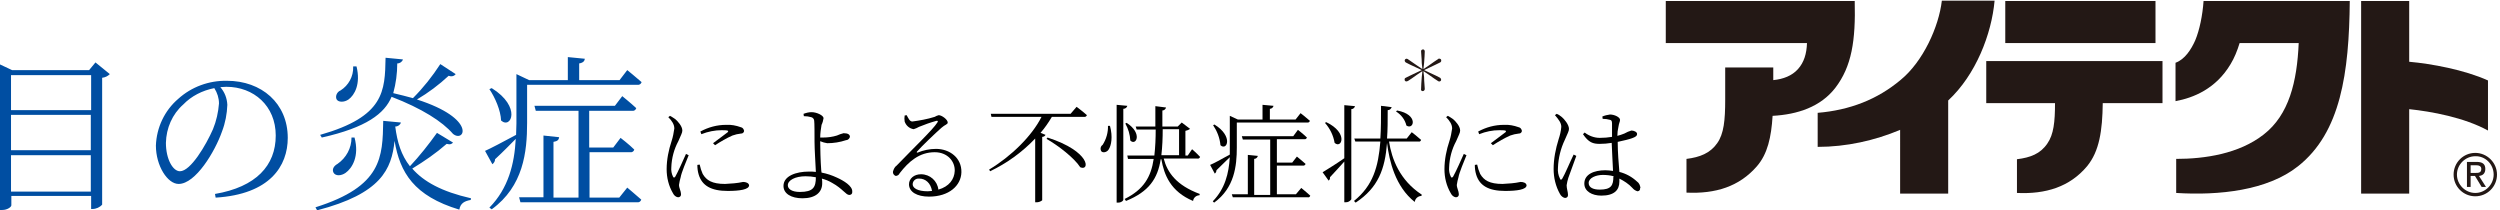
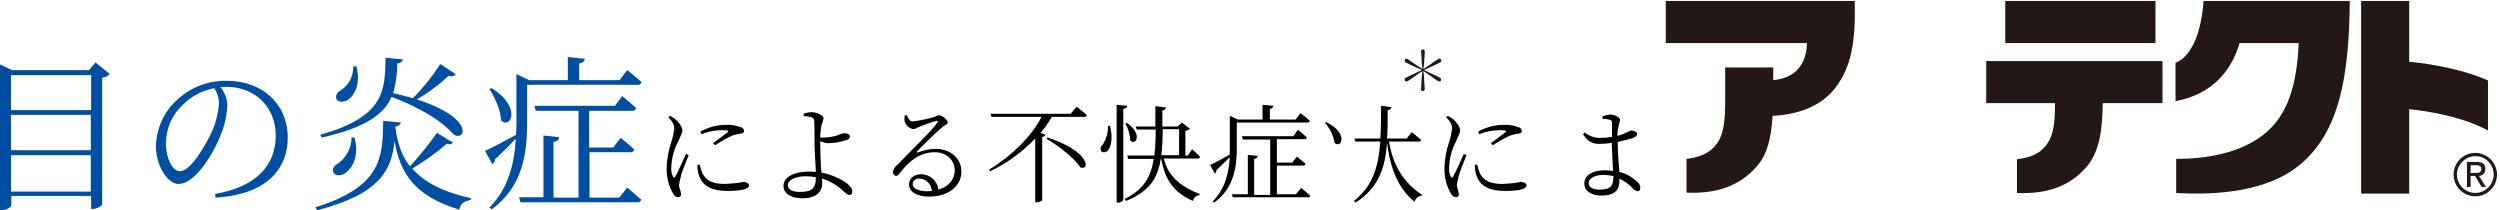
<svg xmlns="http://www.w3.org/2000/svg" version="1.1" id="img.svg" x="0px" y="0px" viewBox="0 0 748.9 63" style="enable-background:new 0 0 748.9 63;" xml:space="preserve">
  <style type="text/css">
	.st0{fill-rule:evenodd;clip-rule:evenodd;fill:#004EA2;}
	.st1{fill-rule:evenodd;clip-rule:evenodd;fill:#231815;}
	.st2{fill:#231815;}
	.st3{fill-rule:evenodd;clip-rule:evenodd;}
</style>
  <path id="目の炎症による不快症状には" class="st0" d="M27.3,22.5v10.5H3.3V22.5H27.3z M0,21v41.9h0.7  c1.5,0,2.7-0.9,2.7-1.4v-2.8h23.9v3.9h0.4c1.1,0,2.2-0.5,2.9-1.3V23.3c0.9-0.1,1.7-0.5,2.3-1.1l-4.3-3.5L26.7,21H3.6L0,19.3L0,21  L0,21z M3.3,34.4h23.9V45H3.3L3.3,34.4L3.3,34.4z M3.3,46.5h23.9v10.9H3.3L3.3,46.5L3.3,46.5z M66,26.1l1.8-0.1  c8.2,0,14.8,5.7,14.8,14.6c0,9-5.9,15.4-18.2,17.5l0.2,1.1c16.3-1,21.6-9.5,21.6-17.9c0-10.4-7.9-17.1-18.2-17.1  c-5.4-0.1-10.6,1.8-14.6,5.4c-4.1,3.5-6.5,8.6-6.7,14c0,6.1,3.5,11.5,6.8,11.5c5.1,0,10.9-9.7,13-15.7c1-2.6,1.5-5.3,1.6-8  C68,29.4,67.3,27.6,66,26.1z M64.2,26.4c0.9,1.4,1.4,3,1.4,4.6c-0.2,2.6-0.8,5.3-1.8,7.7c-2.1,4.8-6.7,12.6-9.9,12.6  c-2.1,0-4.2-3.6-4.2-8.5c0.1-4.4,1.9-8.6,5.2-11.5C57.3,28.8,60.6,27.1,64.2,26.4z M105.3,41.2c0,3.2-1.6,6.1-4.2,7.9  c-1.1,0.6-1.7,1.6-1.2,2.6c0.6,1.1,2.3,1,3.6,0.1c2-1.4,4.2-5,2.7-10.6H105.3z M105.8,20c0.1,2.9-1.4,5.6-3.8,7.1  c-1,0.4-1.6,1.6-1.2,2.6c0.5,1,2.3,1,3.6,0.1c1.8-1.3,3.7-4.6,2.4-9.9H105.8L105.8,20z M130.9,39.8c-2.5,3.5-5.2,6.9-8.1,10  c-2.6-3.3-3.8-7.2-4.4-11.9c0.8,0,1.5-0.5,1.7-1.2l-5.3-0.5c-0.2,10.9-0.3,19.6-20.3,25.9L95,63c19.2-5,22.3-12.3,23.2-20.8  c1.6,9.5,5.8,16.5,19.4,20.6c0.3-2,1.7-2.6,3.4-2.9l0.1-0.5c-8.8-2-14.2-5-17.6-8.9c3.6-2.2,7.1-4.6,10.3-7.4c1.1,0.3,1.6,0,1.9-0.4  L130.9,39.8z M131.9,19.2c-2.4,3.7-5.1,7.1-8.2,10.2c-1.8-0.5-3.8-1-5.9-1.5C118.6,25,119,22,119,19c0.8,0,1.5-0.5,1.7-1.2l-5.2-0.5  c-0.2,10-0.3,17.6-19.6,23.1l0.5,0.8c13.4-3,18.8-7.2,20.9-12.2c9.1,3.5,15.2,7.4,18.4,11.1c3.4,2.8,7.3-4.5-10.8-10.3  c3.4-2,6.6-4.4,9.5-7.1c0.7,0.3,1.6,0.2,2.1-0.5L131.9,19.2z M147.3,26.4l-0.7,0.3c1.7,2.5,3.4,6.4,3.5,9.4  C153.1,38.8,156.3,32,147.3,26.4z M162.8,40.6v18.5h-7.3l0.4,1.5h34.9c0.6,0.1,1.1-0.2,1.3-0.8c-1.7-1.5-4.2-3.6-4.2-3.6l-2.4,3  h-8.9V45.6h12.2c0.6,0.1,1.1-0.3,1.2-0.8c-1.5-1.5-4.1-3.5-4.1-3.5l-2.2,2.9h-7.2v-11h12.8c0.6,0.1,1.1-0.2,1.3-0.8  c-1.6-1.5-4.2-3.6-4.2-3.6l-2.2,2.9h-24.1l0.4,1.5h12.8v26h-7.5V42.5c1.2-0.2,1.6-0.6,1.7-1.4L162.8,40.6z M145.3,45.2l2.2,4  c0.5-0.4,0.8-0.9,0.8-1.5c2.6-2.4,4.6-4.5,6.2-6.1c-0.4,7.5-2.2,14.8-7.9,20.6l0.7,0.5c9.5-6.9,10.6-17.2,10.6-25.9V25.4h33  c0.6,0.1,1.1-0.2,1.3-0.8c-1.7-1.5-4.3-3.6-4.3-3.6l-2.3,3h-12.1v-5c1.2-0.2,1.6-0.7,1.7-1.4l-5.1-0.5V24h-11.6l-3.8-1.8V37  l-0.1,3.4C150.7,42.5,146.9,44.5,145.3,45.2z" />
  <path id="_" class="st1" d="M426.2,27.3c0.3,0,0.6-0.3,0.6-0.6c0,0,0-0.1,0-0.1c0-0.8-0.2-2-0.2-3.5l-0.2-1.8l1.5,1  c1.3,0.9,2.2,1.6,2.9,2c0.3,0.2,0.6,0.1,0.8-0.1s0.1-0.6-0.1-0.8c0,0-0.1-0.1-0.1-0.1c-0.7-0.4-1.8-0.9-3.1-1.5l-1.7-0.8l1.7-0.8  c1.4-0.7,2.4-1.1,3.1-1.5c0.3-0.1,0.4-0.5,0.3-0.8c-0.1-0.3-0.5-0.4-0.8-0.3c0,0-0.1,0-0.1,0.1c-0.7,0.4-1.6,1.1-2.9,2l-1.5,1  l0.2-1.8c0.1-1.5,0.2-2.7,0.2-3.5c0-0.3-0.2-0.6-0.5-0.6c-0.3,0-0.6,0.2-0.6,0.5c0,0,0,0.1,0,0.1c0,0.8,0.2,2,0.2,3.5l0.2,1.8  l-1.5-1c-1.3-0.9-2.2-1.5-2.9-2c-0.3-0.2-0.6-0.1-0.8,0.1c-0.2,0.3-0.1,0.6,0.1,0.8c0,0,0.1,0.1,0.1,0.1c0.7,0.4,1.8,0.9,3.1,1.5  l1.7,0.8l-1.7,0.8c-1.4,0.7-2.4,1.1-3.1,1.5c-0.3,0.1-0.4,0.4-0.3,0.7c0,0,0,0.1,0,0.1c0.2,0.3,0.5,0.4,0.8,0.2c0,0,0,0,0.1,0  c0.7-0.4,1.6-1.1,2.9-2l1.5-1l-0.2,1.8c-0.1,1.5-0.2,2.7-0.2,3.5C425.6,27,425.8,27.3,426.2,27.3C426.1,27.3,426.2,27.3,426.2,27.3z  " />
  <g>
    <g>
      <path class="st2" d="M741.5,45.8c-3.6,0-6.5,2.9-6.5,6.5c0,3.6,2.9,6.5,6.5,6.5c3.6,0,6.5-2.9,6.5-6.5    C748,48.7,745,45.8,741.5,45.8z M747,52.3c0,3-2.5,5.5-5.5,5.5c-3,0-5.5-2.5-5.5-5.5c0-3,2.5-5.5,5.5-5.5    C744.5,46.7,747,49.2,747,52.3z" />
      <path class="st2" d="M740.1,52.7h1.3l2,3.3h1.3l-2.1-3.3c1.1-0.1,1.9-0.7,1.9-2.1c0-1.5-0.9-2.1-2.6-2.1h-2.9V56h1.1V52.7z     M740.1,51.8v-2.3h1.6c0.8,0,1.6,0.2,1.6,1.1c0,1.2-0.9,1.2-1.8,1.2H740.1z" />
    </g>
    <g>
      <path class="st2" d="M657.6,12.1c-1.2,2.7-3.1,5.7-5.9,6.7v11.5c5.4-1,12.1-3.7,16.5-11.1c1.1-1.8,2-4,2.7-6.3h17.7    c-0.5,11.6-2.9,21.5-10.5,27.4c-7.4,5.8-17.7,7.3-26.2,7.3v10.2c12.8,0.8,27.3-0.7,36.5-8c12.8-10.1,15.3-28,15.5-49.5h-43.8    C659.8,4.6,658.9,9,657.6,12.1z" />
      <path class="st2" d="M549.8,26.3c4.9-6.4,6.1-14.1,5.8-26h-56.6v12.6h42.3c-0.1,3.2-0.9,5.8-2.7,7.8c-1.8,2-4.4,3-7.4,3.3    c0-2.3,0-3.8,0-3.8h-14.4c0,0,0,4.6,0,9.7c0,6.1-0.4,10.2-2.4,13c-2.1,3-5.2,4.2-9.2,4.7v10.1c8.7,0.4,15.8-1.8,21.1-7.9    c3.2-3.7,4.3-8.7,4.7-15.1C538.5,34.3,545.4,32,549.8,26.3z" />
-       <path class="st2" d="M597.5,0.2l-15.8,0c-0.9,7.8-5.6,18.2-12.3,23.7c-7,5.9-15.3,9.1-24.9,9.9v10.2c8.6,0,17.1-1.9,24.7-5.1V58    h14.4V30.1C591.9,22.4,596.6,10.2,597.5,0.2z" />
      <rect x="600.7" y="0.3" class="st2" width="45" height="12.6" />
      <path class="st2" d="M595.1,30.9h20.5c0,5.6-0.4,9.4-2.3,12.1c-2.1,3.1-5.1,4.2-9.1,4.7v10.1c8.6,0.4,15.8-1.8,21-8    c3.7-4.5,4.6-10.7,4.7-18.9h17.9V18.3h-52.8V30.9z" />
      <path class="st2" d="M745.3,24.1c-7.1-3.2-16.9-5-23.6-5.6V0.3h-14.4V58h14.4V32.7c6.7,0.7,16.5,2.5,23.6,6.4V24.1z" />
    </g>
  </g>
  <g>
    <path class="st3" d="M216.2,39c2.1,0,2.1,0.2,1.8,0.6c-0.7,0.6-3,2.2-4.4,3.3l0.6,0.6c1.7-1.1,3.4-2.1,5.2-2.9   c0.8-0.3,1.7-0.5,2.6-0.6c0,0,0.1,0,0.1,0c0.4,0,0.8-0.4,0.8-0.8c-0.1-0.5-0.4-1-1-1.1c-1.4-0.5-2.9-0.8-4.4-0.7   c-2.7,0-5.3,0.7-7.7,2l0.3,0.8C212.1,39.4,214.2,39,216.2,39z" />
    <path class="st3" d="M222.6,54.5c-1.8,0.4-3.6,0.5-5.4,0.6c-3.9,0-5.6-1.1-6.7-3c-0.4-0.9-0.7-1.8-0.9-2.8l-0.7,0.1   c0,1,0.1,1.9,0.4,2.9c1,3.3,3.7,4.9,8.7,4.9c3.5,0,6.4-0.4,6.4-1.7C224.3,54.8,223.4,54.5,222.6,54.5z" />
    <path class="st3" d="M206.3,46.5l-0.8-0.4c-0.7,1.6-2.5,5.6-3.2,6.8c-0.3,0.4-0.5,0.4-0.7,0c-0.4-0.8-0.6-1.8-0.5-2.8   c0.1-2.7,0.8-5.4,2.1-7.8c0.8-1.9,1.2-2.5,1.2-3.2c0-1.3-1.4-2.8-2.1-3.4c-0.5-0.4-1.1-0.7-1.6-1l-0.5,0.4c1.1,1.1,1.8,2.2,1.8,3.4   c-0.2,1.3-0.4,2.5-0.8,3.7c-0.9,2.7-1.5,5.6-1.5,8.5c0,2.5,0.6,5,1.9,7.2c0.3,0.6,0.8,1.1,1.5,1.2c0.5,0,0.9-0.3,0.9-0.8   c0-0.1,0-0.1,0-0.2c0-0.8-0.6-1.8-0.6-2.7c0.1-0.8,0.3-1.6,0.5-2.3C204.1,51.8,205.6,48.2,206.3,46.5z" />
    <path class="st3" d="M250.7,53.2c-1.5-0.7-3-1.2-4.6-1.5l-0.1-0.8c-0.2-2.5-0.3-6.8-0.3-8.2v-0.4c0.7,0.3,1.4,0.5,2.1,0.6   c1.9,0,3.8-0.3,5.6-0.9c0.6,0,1.1-0.5,1.2-1c0-0.7-0.6-1.1-1.9-1.1c-0.7,0.2-1.4,0.4-2,0.7c-1.3,0.4-2.7,0.6-4.1,0.6l-0.9,0   c0-1.3,0.2-2.6,0.4-3.8c0.3-0.6,0.5-1.3,0.6-2c0-0.8-2-1.8-3.6-1.8c-0.8,0-1.6,0.2-2.4,0.5l0.1,0.7c0.8,0,1.5,0.1,2.2,0.3   c0.5,0.1,0.9,0.6,0.9,1.1c0.1,0.6,0.1,4.2,0.1,6.3c0,2.2,0.3,6.6,0.4,9c-0.7-0.1-1.4-0.1-2.1-0.1c-3.8,0-7.6,1.3-7.6,4.3   c0,2.3,2.3,3.7,5.7,3.7c3.9,0,5.9-1.8,5.9-4.5c0-0.5,0-1-0.1-1.4c1.1,0.3,2.1,0.7,3.1,1.3c3.1,1.7,4.1,3.6,5.1,3.6   c0.5,0,0.9-0.3,0.9-0.8c0-0.1,0-0.1,0-0.2C255.4,55.7,252.7,54.1,250.7,53.2z M239.6,57.5c-2.4,0-3.6-0.9-3.6-2   c0-1.5,2.2-2.7,5.3-2.7c1,0,2.1,0.1,3.1,0.3C244.4,56.1,243.6,57.5,239.6,57.5z" />
    <path class="st3" d="M280.4,44.6c-1.9,0-3.8,0.4-5.5,1.1c-0.2,0.1-0.4-0.1-0.2-0.3c1.4-1.6,5.7-5.7,7.3-7.1c1.1-1,1.9-1,1.9-1.6   c0-0.9-1.8-2.2-2.7-2.2c-0.4,0.1-0.9,0.3-1.2,0.5c-2.2,0.7-4.5,1.1-6.7,1.4v0c-0.8,0-1.2-1-1.7-1.9l-0.6,0.1   c-0.1,0.6-0.1,1.2,0,1.8c0.4,1.2,1.4,2.1,2.7,2.3c0.6-0.2,1.1-0.4,1.6-0.7c1.7-0.7,3.4-1.3,5.2-1.8c0.4-0.1,0.6,0.1,0.3,0.5   c-1.3,2.1-7.1,7.6-12.2,12.9c-0.6,0.4-0.9,1.1-1.1,1.8c-0.1,0.6,0.3,1.1,0.8,1.3c0.5,0,1-0.3,1.2-0.8c2.7-3.5,5.9-6.3,10.5-6.3   c3.9,0,6.1,2.8,6,5.6c-0.1,2.5-1.7,4.7-4.9,5.6c-0.3-2.6-2.5-4.6-5.2-4.6c-2.1,0-3.6,1.3-3.6,3c0,2.3,2.4,3.7,6,3.7   c6,0,9.6-3.3,9.7-7.3C288.1,47.3,284.5,44.6,280.4,44.6z M279.2,57.2C279.2,57.2,279.2,57.2,279.2,57.2l-1.3,0.1   c-3.1,0-4.5-1-4.5-2.1c0-1,0.9-1.8,1.9-1.7c0,0,0.1,0,0.1,0C277.2,53.5,278.8,54.8,279.2,57.2L279.2,57.2L279.2,57.2z" />
    <path class="st3" d="M313.8,41.2L313.8,41.2l-0.3,0.4c3.5,2,8.3,5.7,10.1,8.5C326.5,51.4,326.8,45.4,313.8,41.2z" />
    <polygon class="st3" points="296.8,34.1 296.8,34.1 296.8,34.1  " />
    <path class="st3" d="M320.7,34.1h-23.9L297,35H312c-2.9,5.8-9.2,11.9-15.7,15.8l0.3,0.5c5-2.4,9.6-5.7,13.5-9.8v19.1h0.4   c0.6,0,1.2-0.2,1.7-0.6V41c0.4,0,0.8-0.2,1-0.6l-1.5-0.6c1.3-1.5,2.4-3.1,3.4-4.8h9.6c0.4,0.1,0.7-0.1,0.9-0.5   c-1.2-1.1-3.1-2.5-3.1-2.5L320.7,34.1z" />
    <path class="st3" d="M337.7,31.7l-3.2-0.3v29.3h0.4c0.6,0,1.3-0.2,1.6-0.8V32.6C337.1,32.6,337.6,32.2,337.7,31.7z" />
    <path class="st3" d="M331.9,37.6L331.9,37.6c0.1,2-0.5,4.1-1.6,5.8c-0.6,0.4-0.8,1.2-0.4,1.9c0.5,0.6,1.7,0.3,2.2-0.5   c0.8-1.2,1.3-3.8,0.4-7.1H331.9z" />
    <path class="st3" d="M337.1,37c0.9,1.6,1.4,3.3,1.5,5.1c1.7,1.7,3.8-2.1-1.1-5.3v0L337.1,37z" />
    <path class="st3" d="M348.6,47.5h10.1c0.4,0.1,0.7-0.2,0.8-0.5c-0.9-1-2.4-2.3-2.4-2.3l-1.3,1.9h-0.7v-7.4c0.5-0.1,1-0.3,1.4-0.6   l-2.5-1.9l-1.2,1.2h-4.6l0-4.8c0.5,0,1-0.4,1.1-0.9l-3.2-0.4l0,6.1h-5.9l0.3,0.9h5.7c0,2.6-0.1,5.2-0.4,7.8h-8.1l0.2,1h7.7   c-0.8,5.4-3,9.2-8.7,12l0.4,0.6c6.9-2.8,9.5-6.7,10.4-12.5h0.2c0.8,4.7,2.8,9.7,9.5,12.5c0.1-1,1-1.7,1.9-1.7l0.1-0.4   C352.4,55.5,349.7,51.7,348.6,47.5z M347.9,46.5c0.3-2.6,0.4-5.2,0.4-7.8h4.9v7.8H347.9z" />
-     <path class="st3" d="M363.8,37.3L363.8,37.3l-0.4,0.2c1.2,1.8,2,3.8,2.2,6C367.5,45.3,369.6,40.9,363.8,37.3z" />
    <path class="st3" d="M388.2,58.2h-5.7v-8.6h7.8c0.4,0.1,0.7-0.2,0.8-0.5c-1-0.9-2.6-2.2-2.6-2.2l-1.4,1.8h-4.6v-7h8.2   c0.4,0.1,0.7-0.2,0.8-0.5c-1-1-2.7-2.3-2.7-2.3l-1.4,1.9h-15.4l0.3,1h8.2v16.6h-4.8V47.6c0.5,0,1-0.4,1.1-0.9l-3-0.3v11.8H369   l0.3,0.9h22.4c0.4,0.1,0.7-0.1,0.8-0.5c-1.1-1-2.7-2.3-2.7-2.3L388.2,58.2z" />
    <path class="st3" d="M370.5,36.7h21.1c0.4,0.1,0.7-0.2,0.8-0.5c-1.1-1-2.8-2.3-2.8-2.3l-1.5,1.9h-7.7v-3.2c0.5,0,1-0.4,1.1-0.9   l-3.3-0.3v4.4h-7.4l-2.4-1.1v9.5l0,2.1c-2.5,1.4-4.9,2.7-5.9,3.1l1.4,2.6c0.3-0.2,0.5-0.6,0.5-1c1.6-1.5,2.9-2.9,4-3.9   c-0.3,4.8-1.4,9.4-5.1,13.2l0.4,0.4c6.1-4.4,6.8-11,6.8-16.5V36.7z" />
-     <path class="st3" d="M421.3,37.6c2.2,1.5,3.8-3.3-2.8-4.5l-0.3,0.3C419.8,34.4,420.9,35.9,421.3,37.6z" />
    <path class="st3" d="M399.8,42.8c2.1,1.9,4.2-3-2.5-6.2l0,0l-0.4,0.2C398.4,38.5,399.4,40.5,399.8,42.8z" />
    <path class="st3" d="M416.1,42.4h8.8c0.4,0.1,0.7-0.1,0.8-0.5c-1.1-1-2.8-2.3-2.8-2.3l-1.5,1.9h-5.9c0.2-2.6,0.2-5.4,0.2-8.5   c0.6,0,1-0.4,1.2-0.9l-3.2-0.4c0,3.6,0,6.9-0.2,9.8h-7.8l0.3,0.9h7.5c-0.6,7.6-2.2,13.2-7.9,17.8l0.5,0.5   c6.8-4.5,8.8-10.1,9.4-17.9c0.7,5.6,2.5,13.1,8.3,17.7c0.1-1,1-1.8,2-1.8l0.1-0.4C419.3,54,416.9,47.6,416.1,42.4z" />
-     <path class="st3" d="M402.7,31.5v15.9c-2.7,1.9-5.4,3.5-6.5,4.2l1.8,2.5c0.3-0.2,0.5-0.6,0.4-1c1.7-1.8,3.2-3.5,4.3-4.7v12.2h0.4   c0.7,0,1.3-0.3,1.7-0.9v-27c0.5,0,1-0.4,1.1-0.9L402.7,31.5z" />
    <path class="st3" d="M449.2,39c2.1,0,2.1,0.2,1.8,0.6c-0.7,0.6-3,2.2-4.4,3.3l0.6,0.6c1.7-1.1,3.4-2.1,5.2-2.9   c0.8-0.3,1.7-0.5,2.6-0.6c0,0,0.1,0,0.1,0c0.4,0,0.8-0.4,0.8-0.8c-0.1-0.5-0.4-1-1-1.1c-1.4-0.5-2.9-0.8-4.4-0.7   c-2.7,0-5.3,0.7-7.7,2l0.3,0.8C445.1,39.4,447.1,39,449.2,39z" />
    <path class="st3" d="M455.5,54.5c-1.8,0.4-3.6,0.5-5.4,0.6c-3.9,0-5.6-1.1-6.7-3c-0.4-0.9-0.7-1.8-0.9-2.8l-0.7,0.1   c0,1,0.1,1.9,0.4,2.9c1,3.3,3.7,4.9,8.7,4.9c3.5,0,6.4-0.4,6.4-1.7C457.2,54.8,456.4,54.5,455.5,54.5z" />
    <path class="st3" d="M439.3,46.5l-0.8-0.4c-0.7,1.6-2.5,5.6-3.2,6.8c-0.3,0.4-0.5,0.4-0.7,0c-0.4-0.8-0.6-1.8-0.5-2.8   c0.1-2.7,0.8-5.4,2.1-7.8c0.8-1.9,1.2-2.5,1.2-3.2c0-1.3-1.4-2.8-2.1-3.4c-0.5-0.4-1.1-0.7-1.6-1l-0.5,0.4c1.1,1.1,1.8,2.2,1.8,3.4   c-0.2,1.3-0.4,2.5-0.8,3.7c-0.9,2.7-1.5,5.6-1.5,8.5c0,2.5,0.6,5,1.9,7.2c0.3,0.6,0.8,1.1,1.5,1.2c0.5,0,0.9-0.3,0.9-0.8   c0-0.1,0-0.1,0-0.2c0-0.8-0.6-1.8-0.6-2.7c0.1-0.8,0.3-1.6,0.5-2.3C437.1,51.8,438.6,48.2,439.3,46.5z" />
-     <path class="st3" d="M468,53.5c-0.3,0.5-0.6,0.4-0.7,0c-0.5-1-0.7-2.1-0.6-3.2c0.1-2.9,0.8-5.8,2.1-8.5c0.8-1.9,1.2-2.5,1.2-3.2   c0-1.3-1.5-3-2.1-3.5c-0.5-0.4-1-0.8-1.6-1l-0.5,0.4c1.1,1.3,1.9,2.3,1.9,3.5c-0.1,1.3-0.4,2.5-0.8,3.7c-0.9,2.9-1.5,5.9-1.5,8.9   c0,2.6,0.6,5.2,1.9,7.5c0.3,0.6,0.9,1.1,1.5,1.2c0.5,0,0.9-0.3,0.9-0.8c0-0.1,0-0.1,0-0.2c0-0.8-0.4-1.8-0.4-2.8   c0.1-0.8,0.3-1.5,0.5-2.2c0.4-1.1,1.8-4.9,2.4-6.6l-0.8-0.4C470.5,48.1,468.7,52.4,468,53.5z" />
    <path class="st3" d="M491.4,56.2c-0.1-0.7-0.4-1.4-1-1.8c-1.5-1.4-3.3-2.4-5.3-2.9c-0.2-2.5-0.5-5.8-0.5-9c1.9-0.4,3.5-0.8,4.3-1.1   c1.1-0.4,1.5-0.7,1.5-1.3c0-0.6-1-1-1.7-1c-0.7,0.2-1.4,0.5-2.1,0.9c-0.7,0.3-1.4,0.5-2.1,0.7c0-0.9,0.1-1.8,0.3-2.6   c0.2-1.4,0.5-1.6,0.5-2.2c0-0.8-1.7-1.6-3-1.6c-0.8,0.1-1.6,0.3-2.3,0.6l0.1,0.7c0.8,0,1.5,0.1,2.2,0.3c0.4,0.1,0.6,0.3,0.6,1.1V41   c-1.2,0.2-2.4,0.3-3.7,0.3c-1.6,0-3.2-0.6-4.5-1.6l-0.5,0.5c1.7,2.5,3,2.9,5,2.9c1.2,0,2.4-0.1,3.6-0.3c0.1,2.8,0.3,6.1,0.4,8.4   c-0.8-0.1-1.5-0.2-2.3-0.2c-3.4,0-6.3,1.2-6.3,4c0,2.3,2.3,3.6,5.1,3.6c3.9,0,5.4-1.7,5.4-4.2l0-0.9c1.4,0.7,2.8,1.6,3.9,2.8   c0.4,0.5,0.9,0.8,1.5,1c0.5,0,0.9-0.4,0.8-0.9C491.4,56.3,491.4,56.3,491.4,56.2z M483.3,52.9c0,2.6-0.6,3.9-4.1,3.9   c-1.9,0-3.3-0.6-3.3-2c0-1.5,2.2-2.4,4.2-2.4c1.1,0,2.2,0.1,3.3,0.4l0,0V52.9z" />
  </g>
</svg>